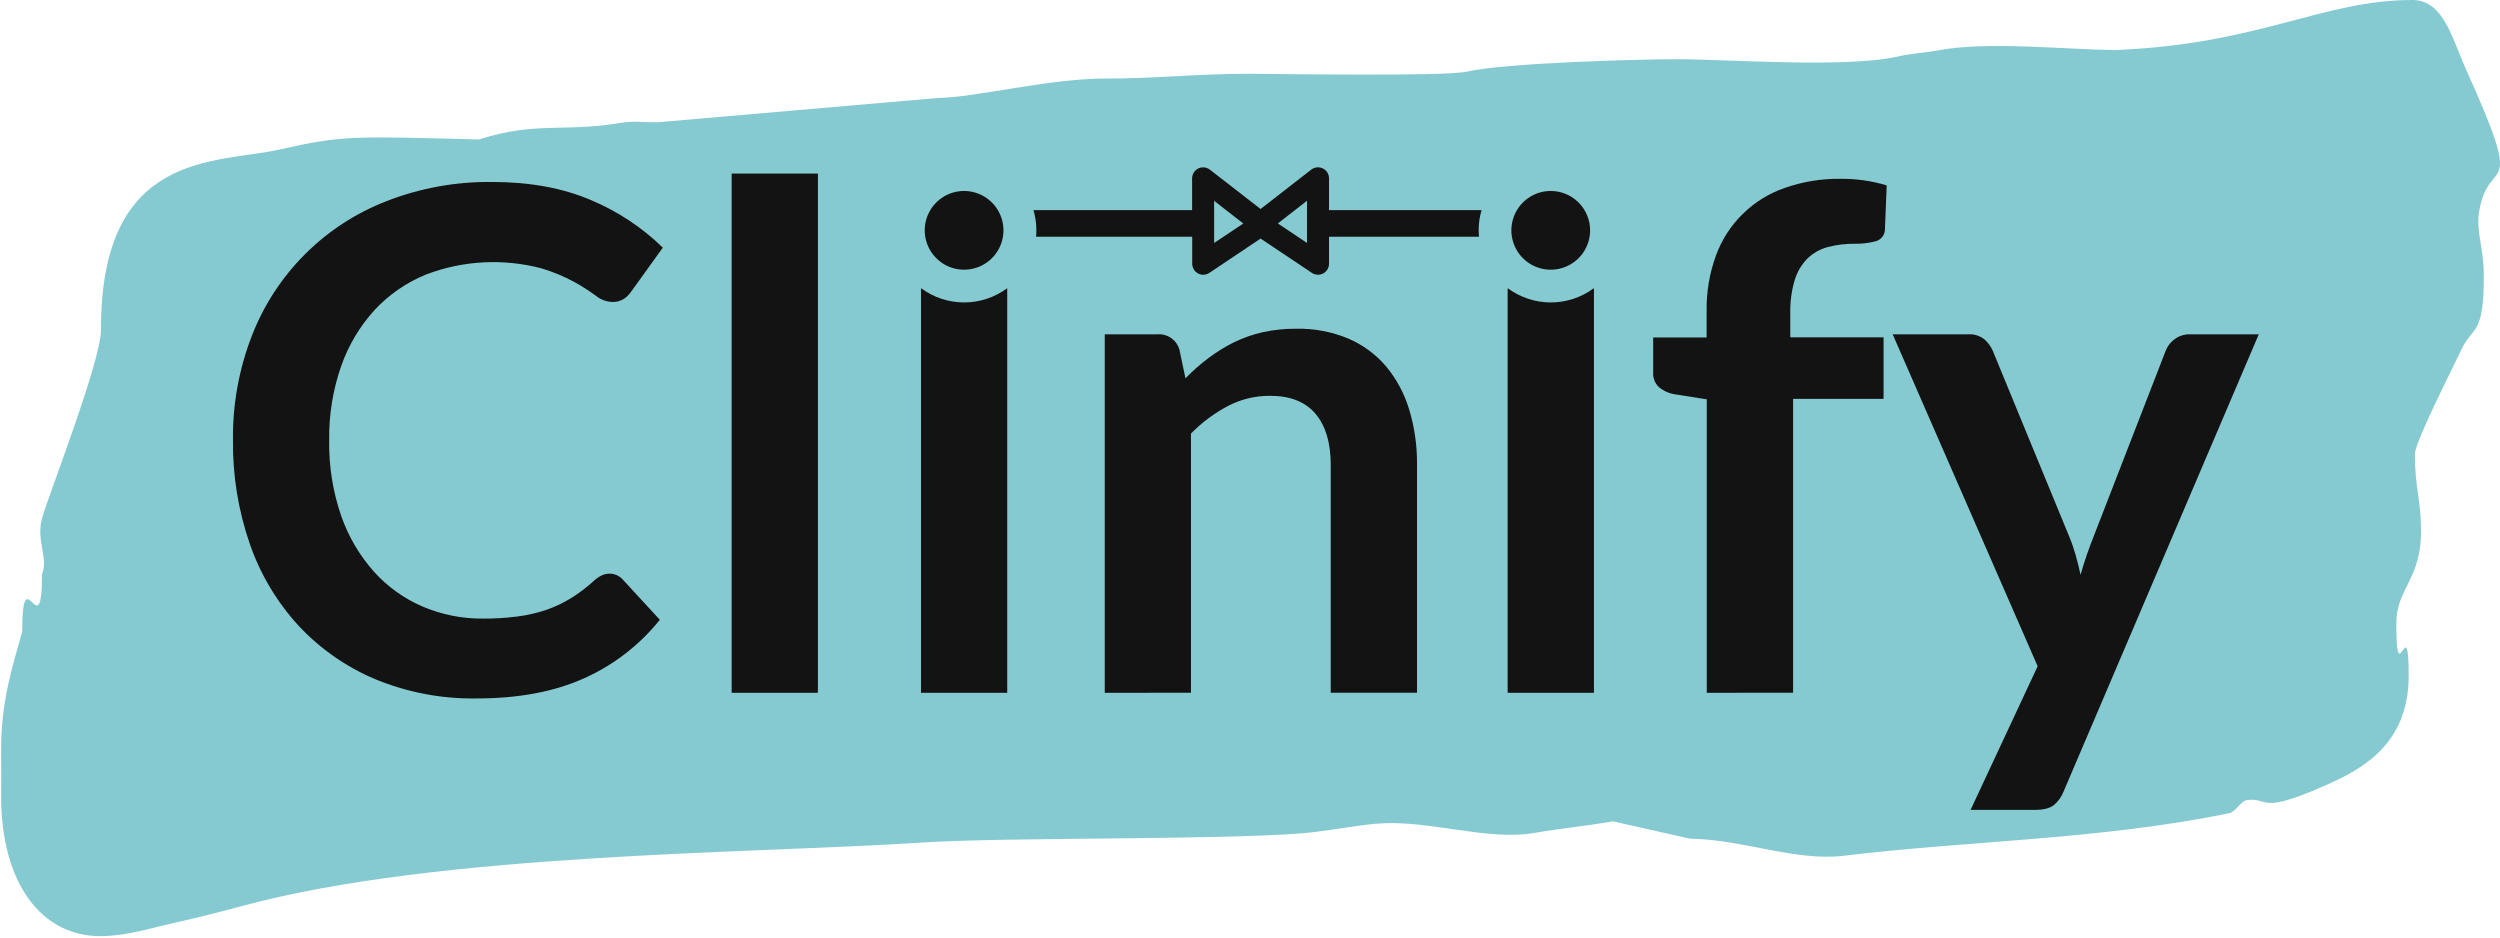
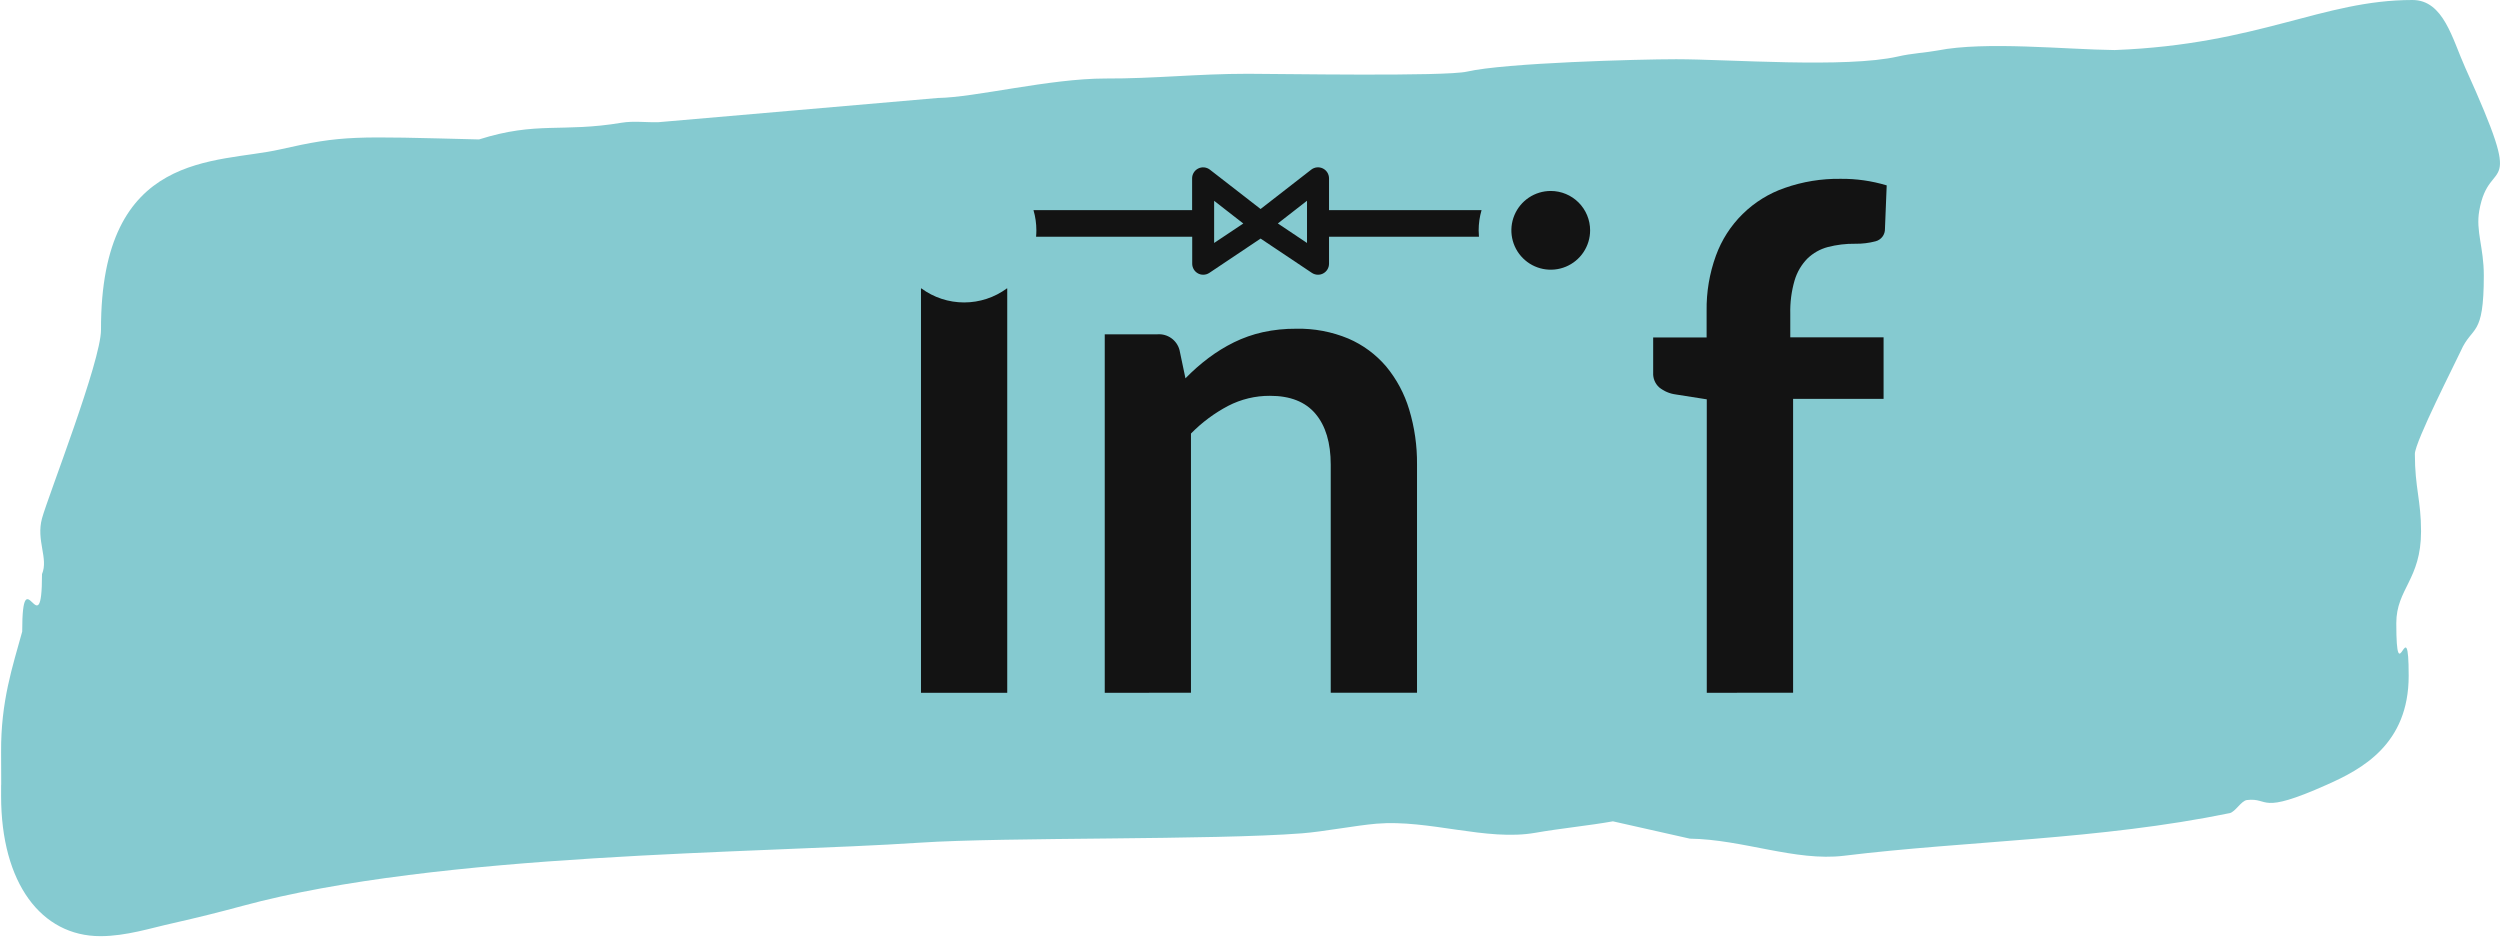
<svg xmlns="http://www.w3.org/2000/svg" width="762" height="286" viewBox="0 0 762 286" fill="none">
  <path fill-rule="evenodd" clip-rule="evenodd" d="M510.929 18.051C499.323 18.051 458.738 19.161 447.167 21.823C440.474 23.376 389.636 22.489 380.38 22.489C364.68 22.489 352.077 23.986 336.876 23.931C319.93 23.931 297.252 29.7 285.824 29.866L200.702 37.243C196.964 37.354 193.119 36.799 189.453 37.41C171.225 40.46 163.729 36.898 146 42.5C107.776 41.546 104.691 41.167 85.324 45.549C66.135 49.931 30.642 45.476 30.785 100.5C30.82 110.04 14.655 151.233 12.804 158C10.953 164.767 14.834 170.164 12.804 174.989C12.804 198 6.769 169 6.769 192.5C3.85 203.15 0.23 213.697 0.336 229.284C0.408 247.477 0.336 233.533 0.336 242.63C0.336 269.199 12.583 285.34 30.597 285.34C38.465 285.34 46.048 282.844 52.634 281.402C60.431 279.627 66.269 278.184 73.852 276.132C134.053 259.825 230.73 260.167 280.5 256.839C306.417 255.12 369.682 256.107 396.846 253.999C403.29 253.5 413.115 251.614 419.559 251.059C435.544 249.728 453.095 256.446 467.941 253.839C475.488 252.508 484.531 251.617 491.615 250.341L515.076 255.622C531.168 255.844 547.261 262.614 562 260.839C599.666 256.235 639.858 256.001 679.588 247.847C681.297 247.514 683.113 244.075 684.857 243.853C691.871 243.021 688.204 248.568 709.208 239.194C719.96 234.424 734.165 226.834 734.165 205.979C734.165 184.901 730.391 212.018 730.391 189.942C730.391 179.458 737.938 176.685 737.938 161.931C737.938 152.446 736.051 148.729 736.051 138.357C736.051 134.696 748.566 110.233 750.026 107.016C753.586 98.974 757.067 103.114 757.067 83.978C757.067 75.38 754.575 70.499 755.679 64.231C758.776 46.537 770.311 62.401 751.407 20.634C747.455 11.87 744.821 0 735.315 0C707.796 0 688.749 13.534 644.55 15.257C629.705 15.09 605.164 12.505 590.568 15.389C587.364 15.999 582.486 16.276 578.499 17.219C562.692 20.825 526.842 18.051 510.929 18.051Z" fill="#85CAD0" />
-   <path d="M185.826 174.846C186.582 174.849 187.33 175.012 188.019 175.324C188.708 175.636 189.324 176.09 189.826 176.656L201.116 188.906C194.964 196.585 187.074 202.69 178.096 206.716C168.976 210.836 158.026 212.893 145.246 212.886C134.678 213.053 124.188 211.062 114.416 207.036C105.546 203.313 97.567 197.75 91.006 190.716C84.398 183.515 79.34 175.033 76.146 165.796C72.627 155.626 70.888 144.926 71.006 134.166C70.878 123.3 72.83 112.509 76.756 102.376C80.369 93.031 85.897 84.546 92.986 77.466C100.075 70.385 108.567 64.867 117.916 61.266C128.15 57.298 139.05 55.329 150.026 55.466C161.453 55.466 171.453 57.293 180.026 60.946C188.213 64.357 195.679 69.291 202.026 75.486L192.446 88.796C191.857 89.665 191.119 90.424 190.266 91.036C189.174 91.747 187.887 92.097 186.586 92.036C184.754 91.962 182.997 91.287 181.586 90.116C179.508 88.599 177.337 87.213 175.086 85.966C171.902 84.243 168.552 82.849 165.086 81.806C153.43 78.725 141.101 79.379 129.836 83.676C123.896 86.105 118.553 89.793 114.176 94.486C109.675 99.428 106.216 105.227 104.006 111.536C101.464 118.805 100.222 126.466 100.336 134.166C100.203 142.024 101.445 149.845 104.006 157.276C106.194 163.542 109.592 169.318 114.006 174.276C118.115 178.837 123.164 182.454 128.806 184.876C134.595 187.346 140.832 188.596 147.126 188.546C150.67 188.57 154.211 188.356 157.726 187.906C160.695 187.532 163.62 186.862 166.456 185.906C169.098 184.994 171.633 183.797 174.016 182.336C176.542 180.772 178.913 178.971 181.096 176.956C181.77 176.344 182.523 175.826 183.336 175.416C184.111 175.038 184.963 174.843 185.826 174.846V174.846Z" fill="#131313" />
-   <path d="M249.296 52.906V211.166H223.006V52.906H249.296Z" fill="#131313" />
+   <path d="M249.296 52.906V211.166H223.006H249.296Z" fill="#131313" />
  <path d="M306.916 87.896C303.135 90.682 298.562 92.184 293.866 92.184C289.17 92.184 284.597 90.682 280.816 87.896H280.716V211.166H307.006V87.896H306.916Z" fill="#131313" />
  <path d="M336.726 211.166V101.896H352.806C354.307 101.787 355.799 102.207 357.024 103.081C358.25 103.956 359.131 105.231 359.516 106.686L361.326 115.316C363.496 113.078 365.837 111.012 368.326 109.136C370.762 107.303 373.364 105.699 376.096 104.346C378.894 102.974 381.845 101.936 384.886 101.256C388.242 100.523 391.67 100.167 395.106 100.196C400.547 100.083 405.952 101.105 410.976 103.196C415.427 105.11 419.376 108.026 422.516 111.716C425.698 115.573 428.078 120.027 429.516 124.816C431.159 130.256 431.965 135.914 431.906 141.596V211.136H405.606V141.626C405.606 134.959 404.059 129.793 400.966 126.126C397.873 122.459 393.243 120.633 387.076 120.646C382.64 120.624 378.266 121.678 374.326 123.716C370.14 125.924 366.321 128.768 363.006 132.146V211.146L336.726 211.166Z" fill="#131313" />
-   <path d="M485.726 87.896C481.945 90.682 477.372 92.184 472.676 92.184C467.98 92.184 463.407 90.682 459.626 87.896H459.526V211.166H485.836V87.896H485.726Z" fill="#131313" />
  <path d="M520.226 211.166V121.716L510.746 120.226C508.917 119.984 507.188 119.247 505.746 118.096C505.121 117.538 504.629 116.846 504.307 116.073C503.985 115.299 503.841 114.463 503.886 113.626V102.856H520.176V94.766C520.091 89.031 521.05 83.328 523.006 77.936C524.743 73.144 527.531 68.801 531.164 65.226C534.798 61.651 539.186 58.934 544.006 57.276C549.466 55.36 555.221 54.422 561.006 54.506C565.767 54.456 570.508 55.131 575.066 56.506L574.536 69.716C574.565 70.586 574.297 71.439 573.775 72.136C573.253 72.832 572.509 73.33 571.666 73.546C569.65 74.076 567.571 74.329 565.486 74.296C562.667 74.257 559.856 74.593 557.126 75.296C554.784 75.916 552.64 77.125 550.896 78.806C549.083 80.661 547.748 82.93 547.006 85.416C546.044 88.718 545.595 92.148 545.676 95.586V102.826H574.116V121.566H546.536V211.136L520.226 211.166Z" fill="#131313" />
-   <path d="M629.006 241.196C628.381 242.832 627.349 244.281 626.006 245.406C624.766 246.366 622.866 246.846 620.306 246.846H600.636L621.076 203.076L576.886 101.896H599.886C601.646 101.78 603.388 102.31 604.786 103.386C605.874 104.325 606.748 105.488 607.346 106.796L630.666 163.456C631.447 165.331 632.115 167.251 632.666 169.206C633.239 171.206 633.736 173.206 634.156 175.206C634.726 173.146 635.346 171.206 636.026 169.206C636.706 167.206 637.426 165.336 638.206 163.346L660.146 106.796C660.718 105.373 661.7 104.151 662.966 103.286C664.255 102.366 665.803 101.88 667.386 101.896H688.476L629.006 241.196Z" fill="#131313" />
  <path d="M451.576 64.056H405.086V54.356C405.085 53.727 404.908 53.112 404.575 52.579C404.242 52.046 403.766 51.618 403.202 51.342C402.637 51.066 402.007 50.954 401.382 51.018C400.757 51.082 400.162 51.321 399.666 51.706L384.226 63.706L368.766 51.706C368.27 51.324 367.676 51.088 367.053 51.025C366.429 50.962 365.801 51.075 365.238 51.35C364.675 51.626 364.201 52.054 363.868 52.585C363.536 53.116 363.358 53.729 363.356 54.356V64.056H315.006C315.59 66.054 315.886 68.124 315.886 70.206C315.886 70.873 315.856 71.522 315.796 72.156H363.386V80.346C363.381 80.961 363.544 81.565 363.858 82.094C364.171 82.623 364.624 83.056 365.166 83.346C365.648 83.606 366.188 83.74 366.736 83.736C367.401 83.741 368.053 83.546 368.606 83.176L384.226 72.716L399.866 83.176C400.416 83.544 401.064 83.739 401.726 83.736C402.277 83.742 402.821 83.608 403.306 83.346C403.85 83.058 404.303 82.625 404.617 82.096C404.931 81.567 405.093 80.961 405.086 80.346V72.156H450.786C450.726 71.489 450.696 70.839 450.696 70.206C450.696 68.124 450.992 66.054 451.576 64.056V64.056ZM370.066 74.056V61.206L378.956 68.126L370.066 74.056ZM398.376 74.056L389.486 68.106L398.376 61.186V74.056Z" fill="#131313" />
-   <path d="M305.856 70.206C305.856 72.579 305.152 74.899 303.834 76.873C302.515 78.846 300.641 80.384 298.448 81.292C296.255 82.201 293.843 82.438 291.515 81.975C289.187 81.512 287.049 80.369 285.371 78.691C283.692 77.013 282.549 74.875 282.086 72.547C281.623 70.219 281.861 67.806 282.769 65.614C283.678 63.421 285.216 61.547 287.189 60.228C289.162 58.91 291.483 58.206 293.856 58.206C297.038 58.206 300.091 59.47 302.341 61.721C304.592 63.971 305.856 67.023 305.856 70.206Z" fill="#131313" />
  <path d="M484.666 70.206C484.666 72.579 483.962 74.899 482.644 76.873C481.325 78.846 479.451 80.384 477.258 81.292C475.065 82.201 472.653 82.438 470.325 81.975C467.997 81.512 465.859 80.369 464.181 78.691C462.502 77.013 461.36 74.875 460.897 72.547C460.433 70.219 460.671 67.806 461.579 65.614C462.488 63.421 464.026 61.547 465.999 60.228C467.972 58.91 470.293 58.206 472.666 58.206C475.849 58.206 478.901 59.47 481.151 61.721C483.402 63.971 484.666 67.023 484.666 70.206Z" fill="#131313" />
</svg>